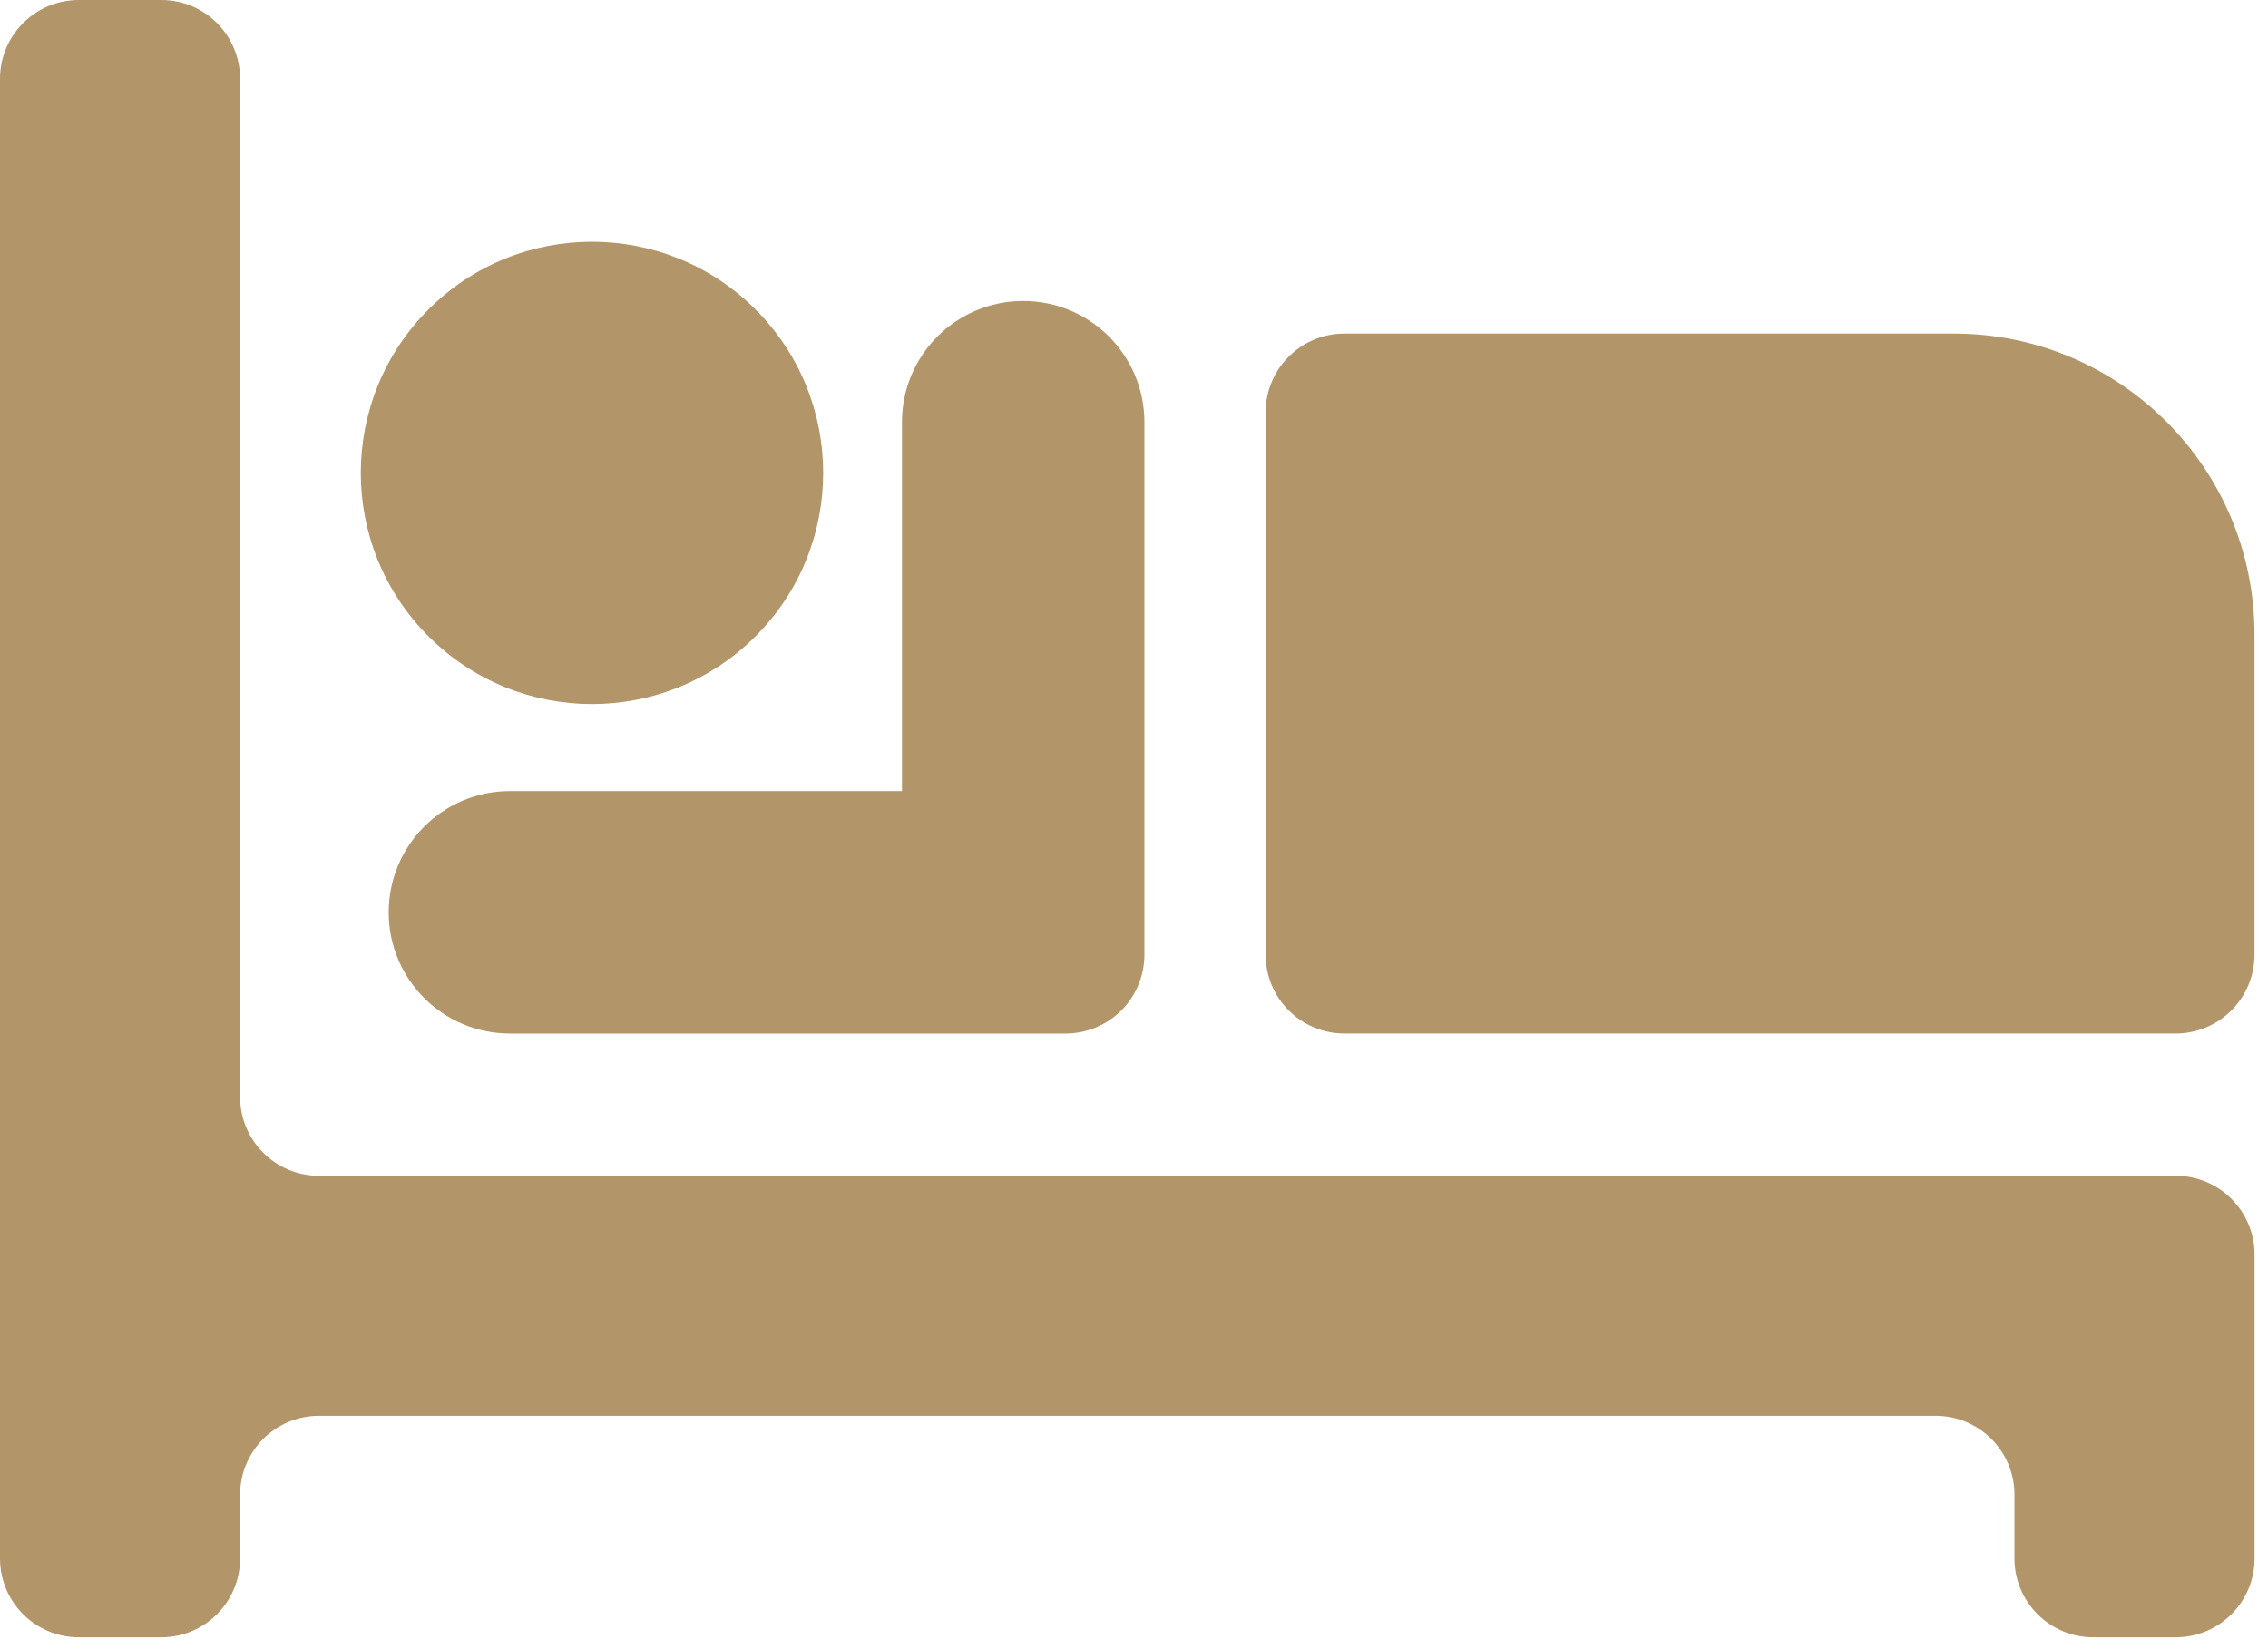
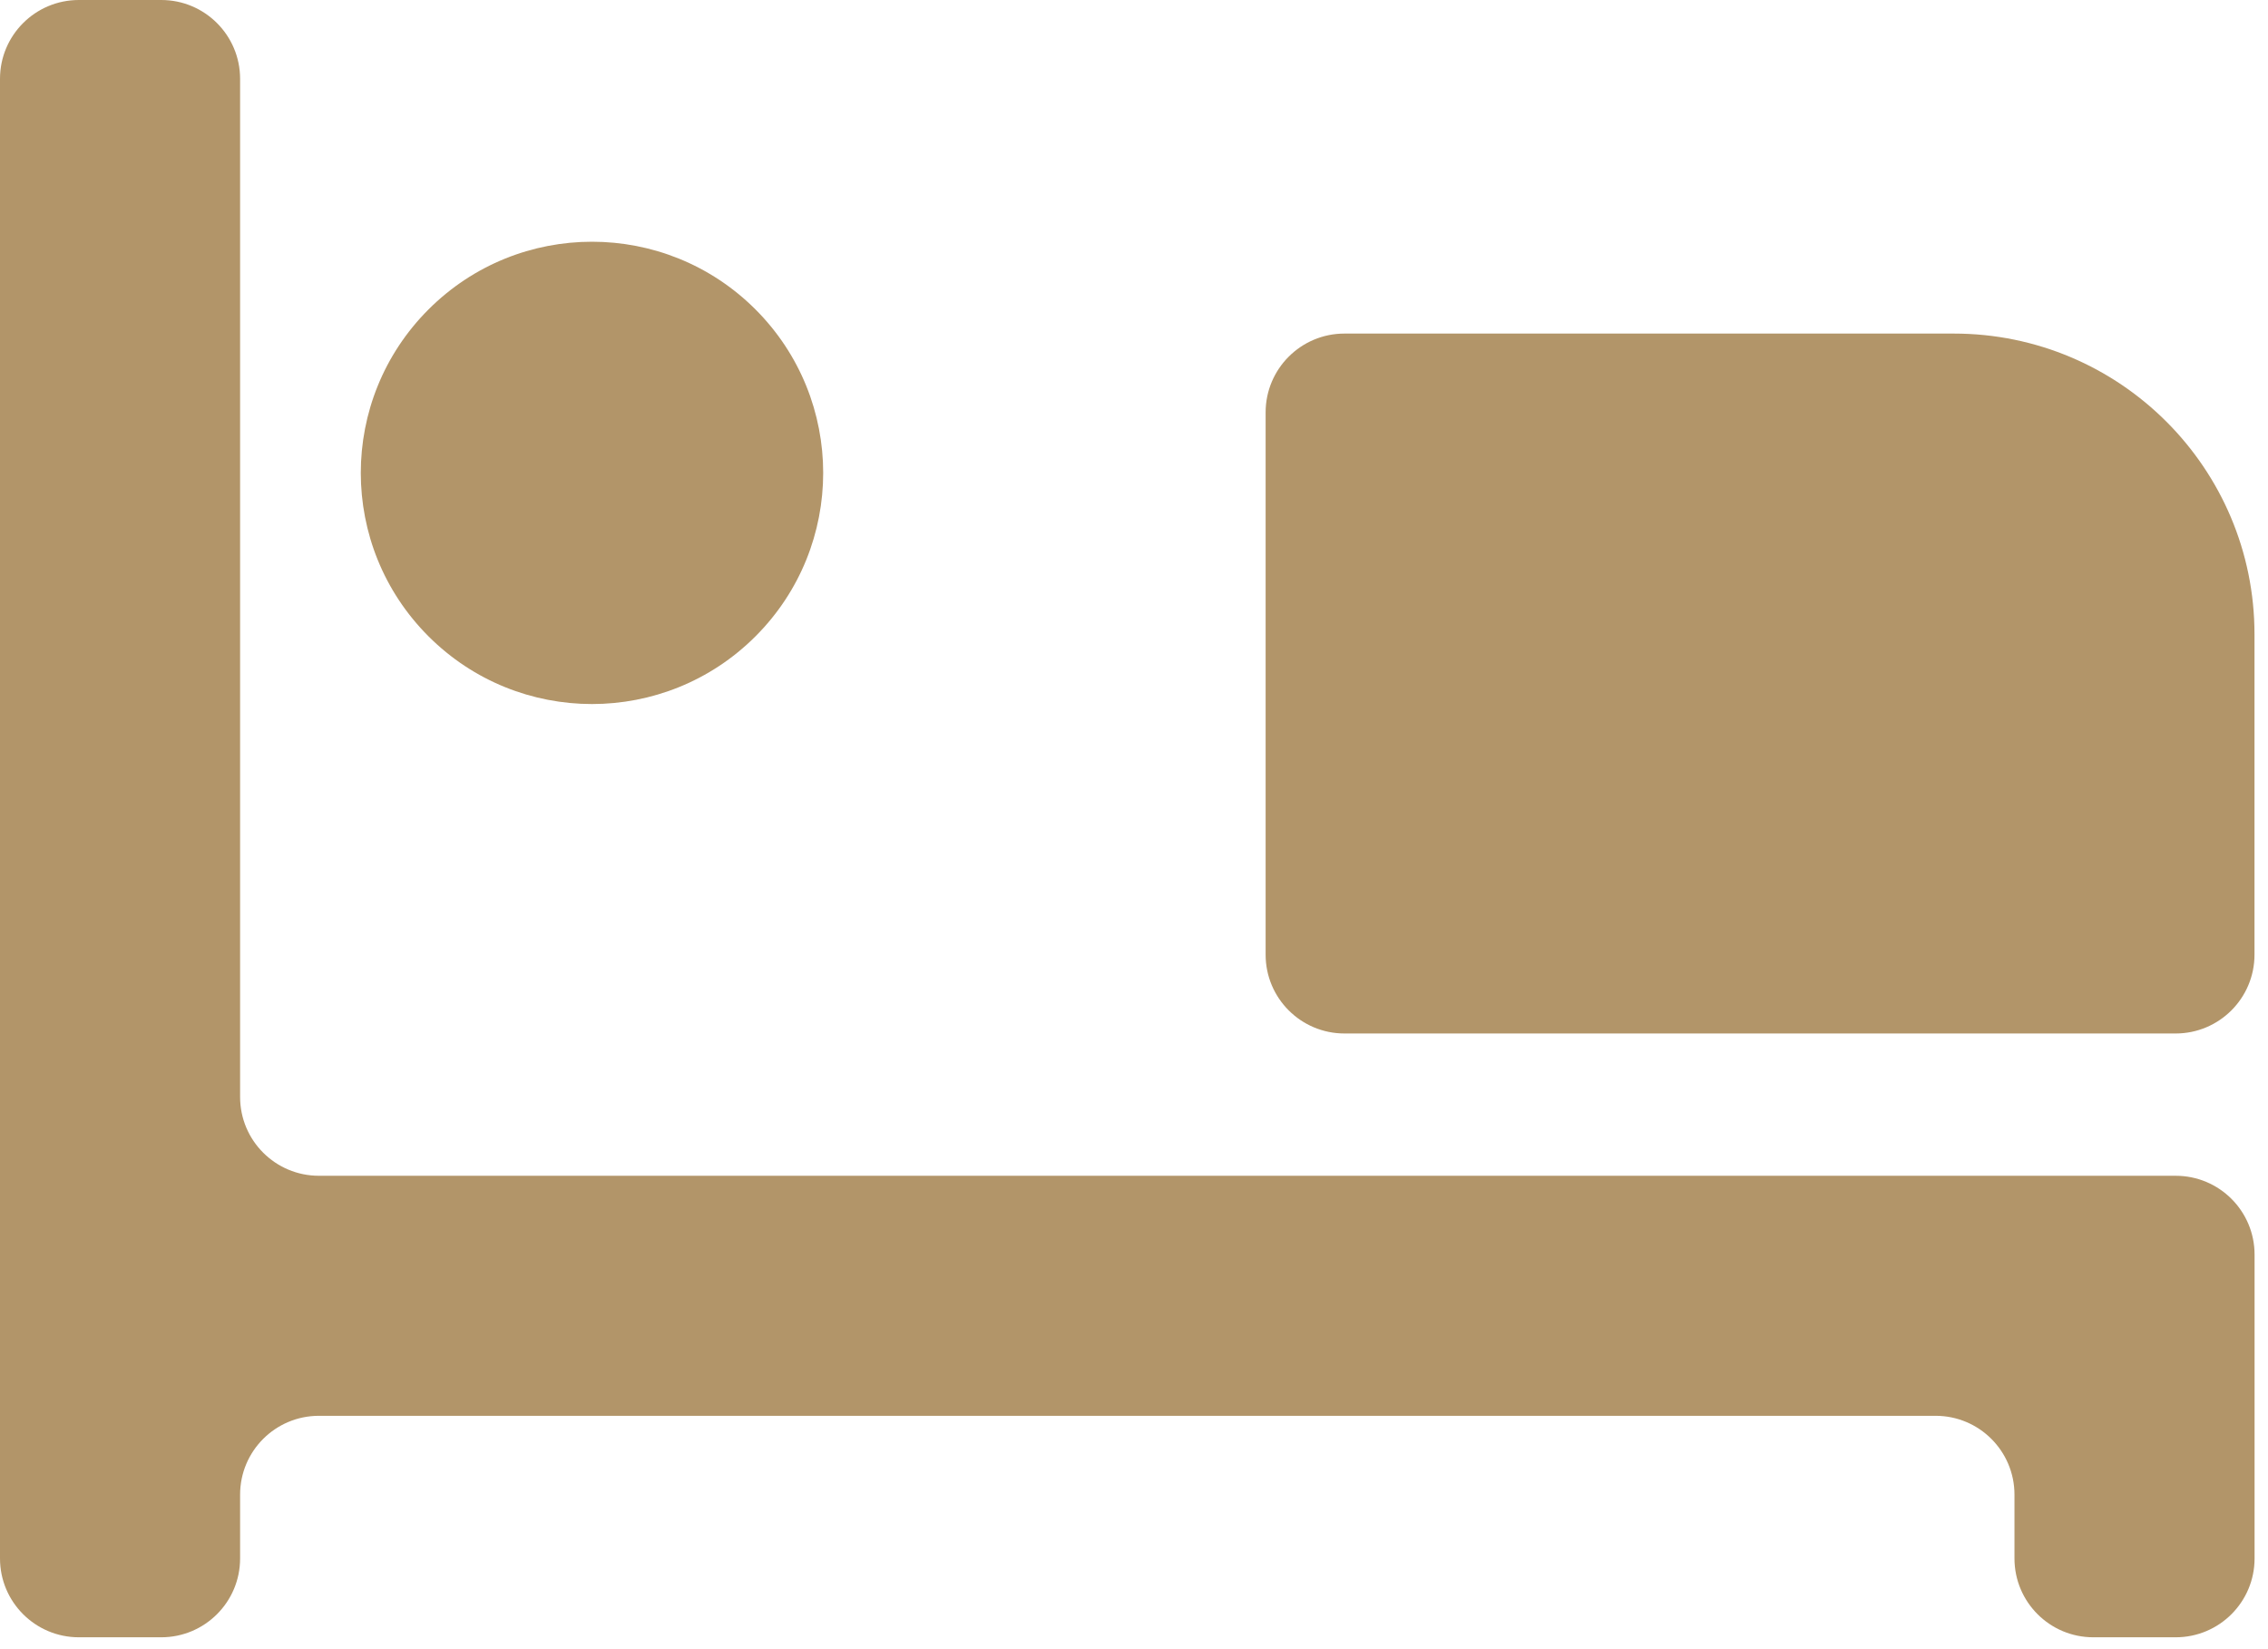
<svg xmlns="http://www.w3.org/2000/svg" width="88" height="64" viewBox="0 0 88 64" fill="none">
  <path d="M75.806 12.945H52.166C50.477 12.945 49.107 14.315 49.107 16.004V37.048C49.107 38.737 50.477 40.107 52.166 40.107H84.417C86.106 40.107 87.476 38.737 87.476 37.048V24.616C87.476 18.17 82.251 12.945 75.806 12.945Z" fill="#B29569" />
  <path d="M9.316 42.57V3.059C9.316 1.37 7.946 0 6.257 0H3.059C1.37 0 0 1.37 0 3.059V60.48C0 62.169 1.37 63.539 3.059 63.539H6.257C7.946 63.539 9.316 62.169 9.316 60.48V58.003C9.316 56.314 10.685 54.944 12.375 54.944H75.104C76.793 54.944 78.163 56.314 78.163 58.003V60.48C78.163 62.169 79.532 63.539 81.222 63.539H84.42C86.109 63.539 87.479 62.169 87.479 60.48V48.688C87.479 46.998 86.109 45.629 84.42 45.629H12.375C10.685 45.629 9.316 44.259 9.316 42.57Z" fill="#B29569" />
  <path d="M29.313 24.695C32.816 21.192 32.816 15.512 29.313 12.008C25.81 8.505 20.13 8.505 16.627 12.008C13.123 15.512 13.123 21.192 16.627 24.695C20.13 28.198 25.81 28.198 29.313 24.695Z" fill="#B29569" />
-   <path d="M19.785 30.702C17.188 30.702 15.082 32.807 15.082 35.405C15.082 38.003 17.188 40.108 19.785 40.108H41.345C43.034 40.108 44.404 38.739 44.404 37.049V16.383C44.404 13.785 42.298 11.68 39.701 11.68C37.103 11.68 34.997 13.785 34.997 16.383V30.702L19.785 30.702Z" fill="#B29569" />
</svg>